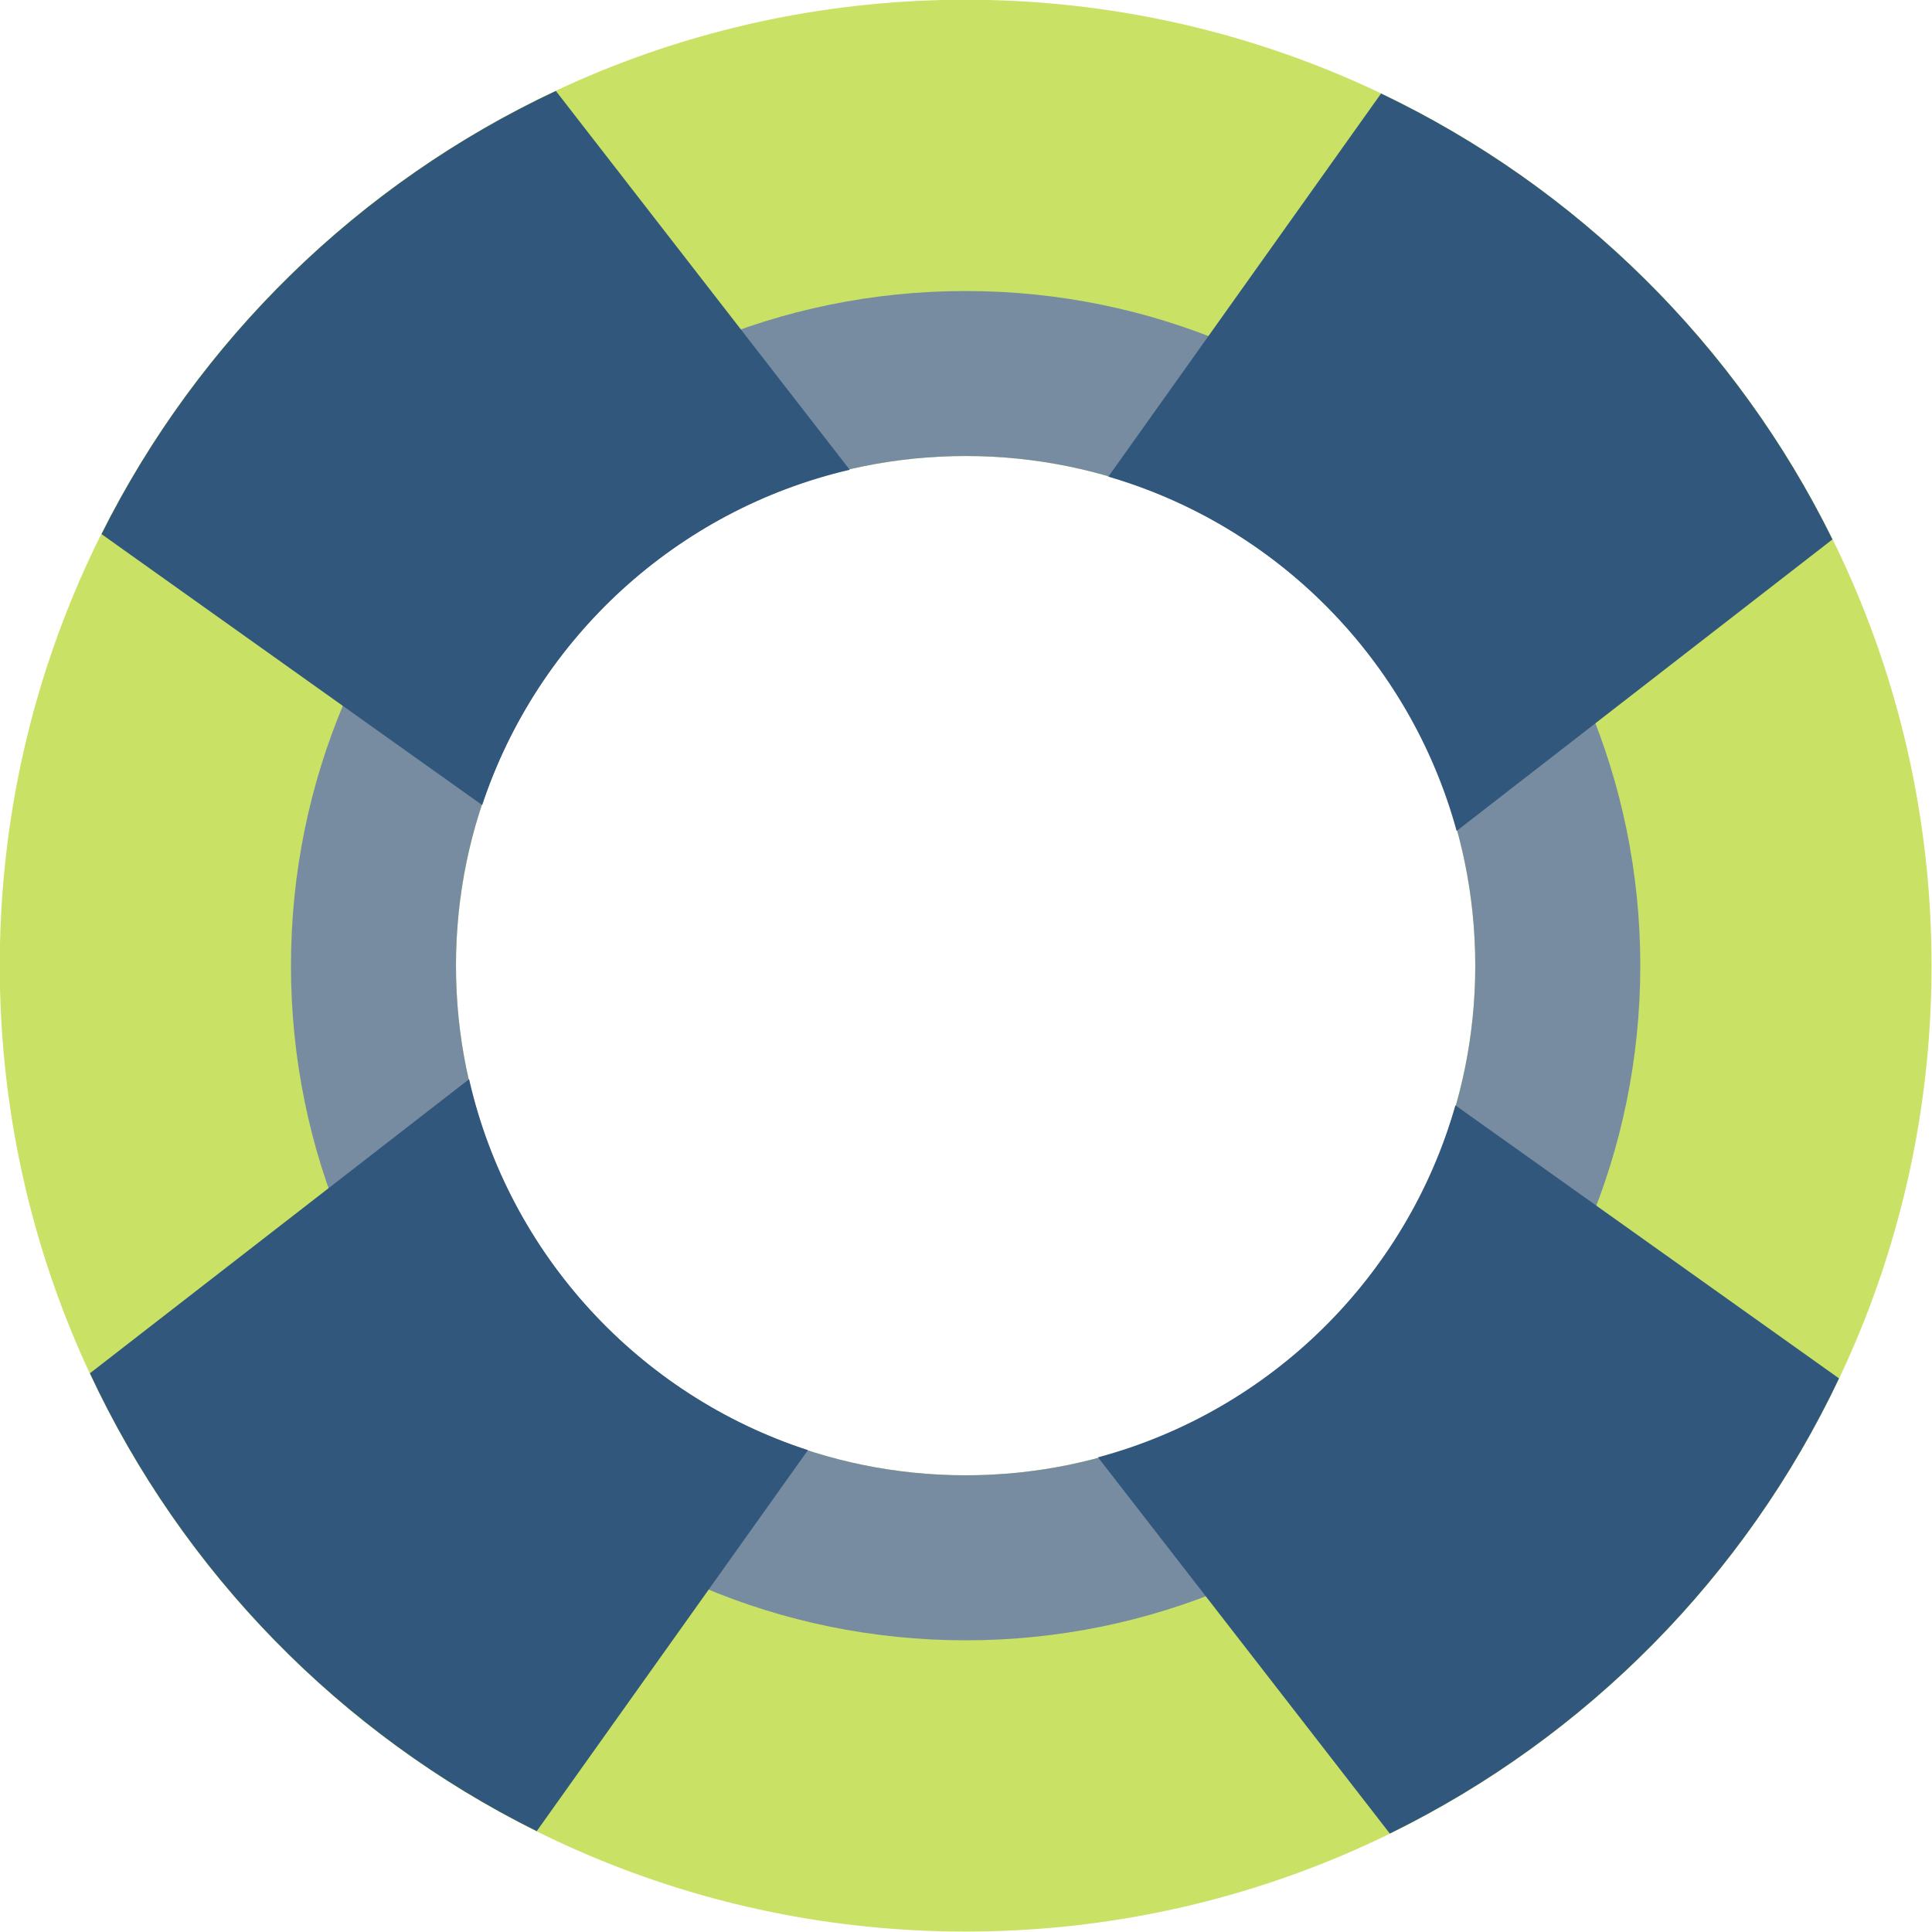
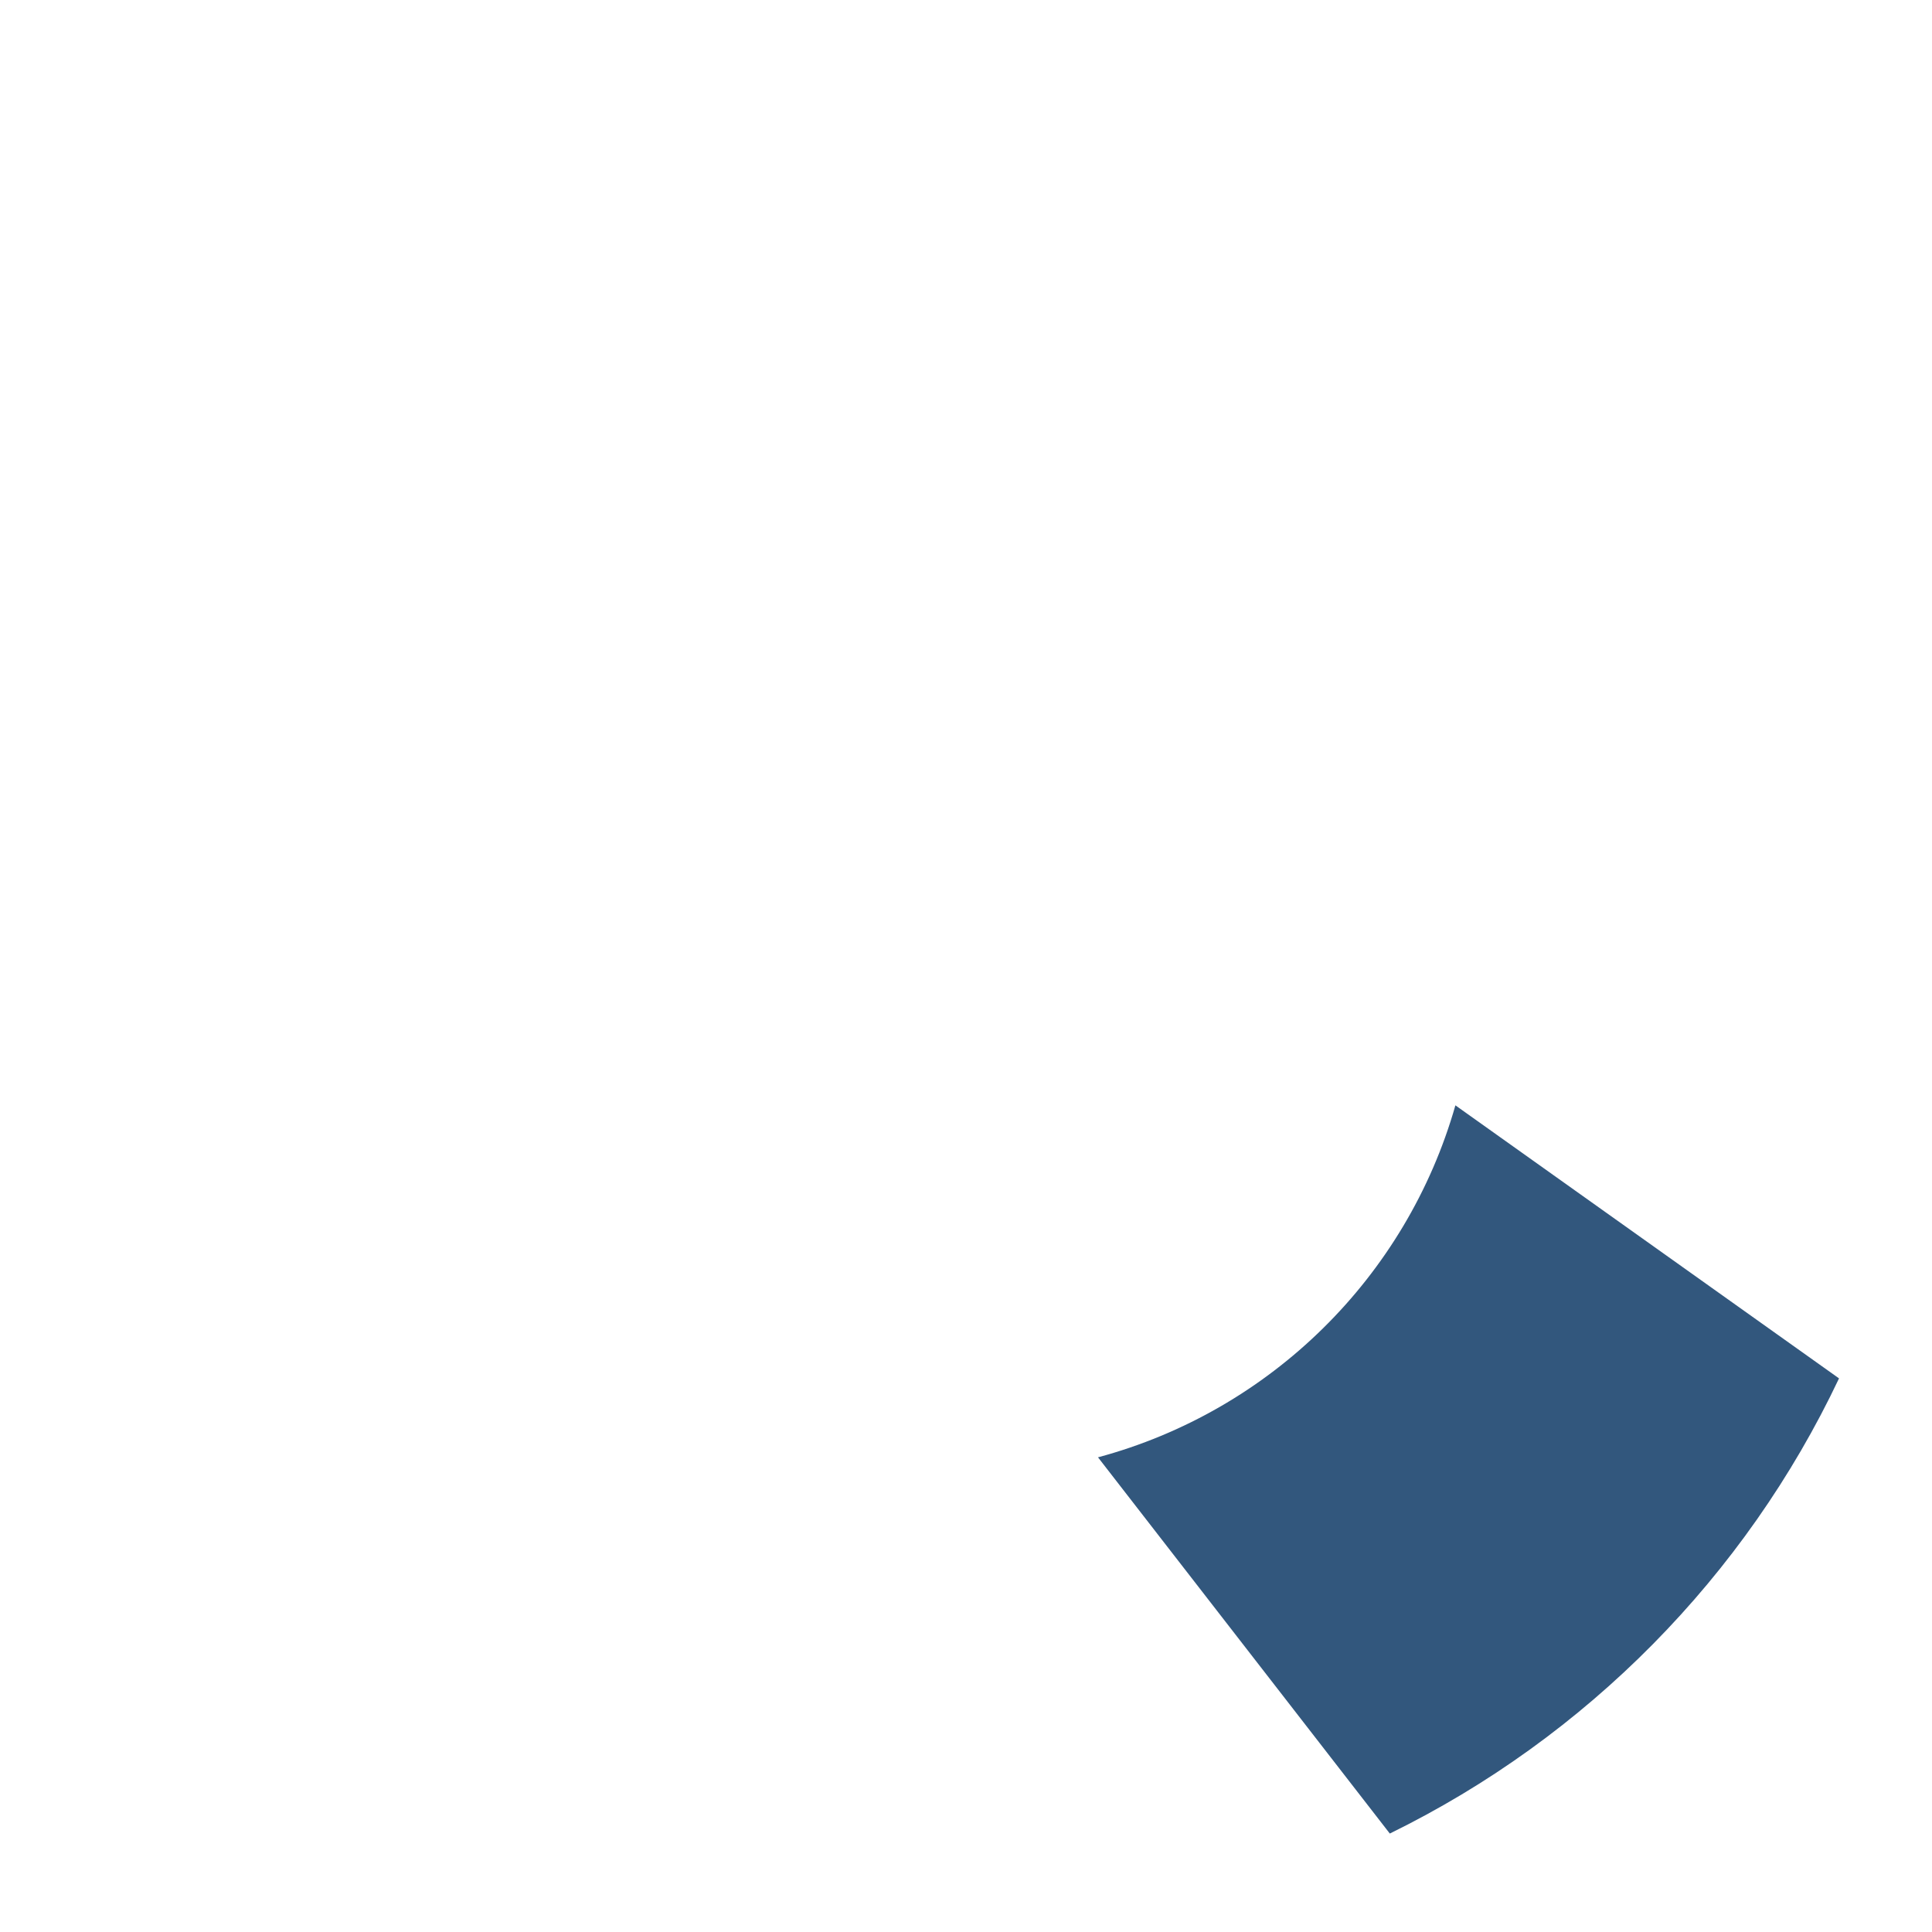
<svg xmlns="http://www.w3.org/2000/svg" fill="#000000" height="282.7" preserveAspectRatio="xMidYMid meet" version="1" viewBox="71.3 71.3 282.7 282.7" width="282.7" zoomAndPan="magnify">
  <g>
    <g id="change1_1">
-       <path d="M 212.598 287.172 C 171.41 287.172 138.02 253.785 138.02 212.602 C 138.02 171.418 171.41 138.027 212.598 138.027 C 253.777 138.027 287.168 171.418 287.168 212.602 C 287.168 253.785 253.777 287.172 212.598 287.172 M 212.598 71.262 C 134.535 71.262 71.266 134.543 71.266 212.602 C 71.266 290.664 134.535 353.938 212.598 353.938 C 290.652 353.938 353.934 290.664 353.934 212.602 C 353.934 134.543 290.652 71.262 212.598 71.262" fill="#c9e265" />
-     </g>
+       </g>
    <g id="change2_1">
-       <path d="M 212.598 311.32 C 158.07 311.32 113.875 267.125 113.875 212.602 C 113.875 158.078 158.07 113.883 212.598 113.883 C 267.105 113.883 311.316 158.078 311.316 212.602 C 311.316 267.125 267.105 311.32 212.598 311.32 M 138.02 212.602 C 138.02 253.785 171.41 287.172 212.598 287.172 C 253.777 287.172 287.168 253.785 287.168 212.602 C 287.168 171.418 253.777 138.027 212.598 138.027 C 171.41 138.027 138.02 171.418 138.02 212.602" fill="#778ca1" />
-     </g>
+       </g>
    <g id="change3_1">
-       <path d="M 284.441 192.887 L 339.434 150.23 C 325.402 121.746 302.066 98.676 273.383 84.984 L 233.48 141.047 C 258.246 148.27 277.617 167.961 284.441 192.887" fill="#32577d" />
-     </g>
+       </g>
    <g id="change3_2">
-       <path d="M 139.941 229.211 L 84.457 272.246 C 98.012 301.32 121.16 325.004 149.836 339.246 L 189.52 283.492 C 164.793 275.449 145.777 254.852 139.941 229.211" fill="#32577d" />
-     </g>
+       </g>
    <g id="change3_3">
      <path d="M 231.965 284.543 L 274.664 339.594 C 303.414 325.512 326.684 301.957 340.395 272.992 L 284.262 233.039 C 277.113 258.133 257.203 277.762 231.965 284.543" fill="#32577d" />
    </g>
    <g id="change3_4">
-       <path d="M 195.637 140.039 L 152.637 84.605 C 123.832 98.121 100.359 121.055 86.152 149.453 L 141.855 189.102 C 149.965 164.699 170.309 145.938 195.637 140.039" fill="#32577d" />
-     </g>
+       </g>
  </g>
</svg>